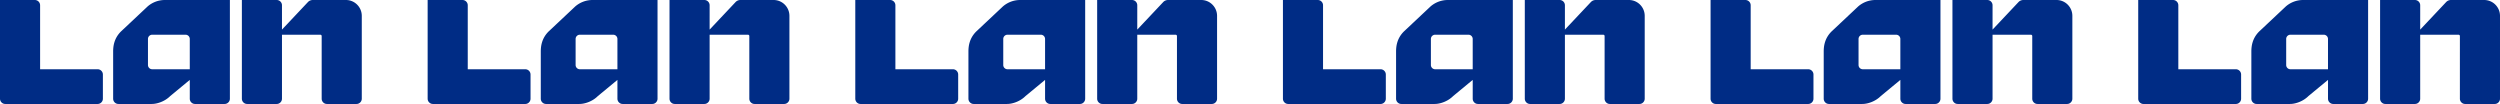
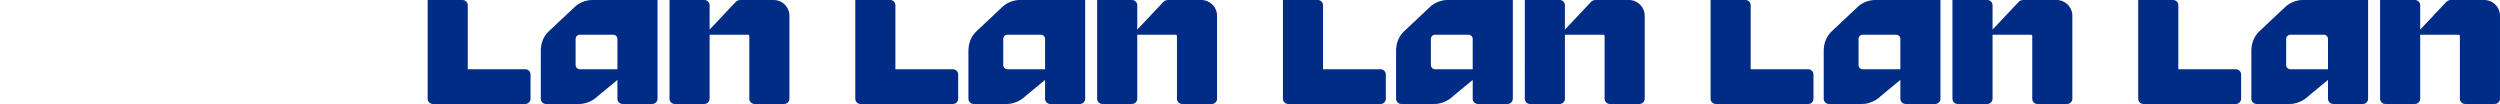
<svg xmlns="http://www.w3.org/2000/svg" width="5314" height="221" fill="none">
  <g fill="#002C85" clip-path="url(#a)">
-     <path d="M0 209.753V0h74.026c6.203 0 11.226 5.033 11.226 11.247v135.946h122.221c6.202 0 11.226 5.033 11.226 11.247v51.313c0 6.214-5.024 11.247-11.226 11.247H11.226C5.024 221 0 215.967 0 209.753ZM403.394 169.838l-41.571 34.337c-11.248 11.269-27.409 16.819-39.393 16.819h-70.703c-6.202 0-11.226-5.033-11.226-11.246v-100.21c0-10.88 1.729-27.717 16.469-42.484l56.782-53.35A56.077 56.077 0 0 1 350.479 0h138.173v209.753c0 6.214-5.024 11.247-11.226 11.247h-62.8c-6.202 0-11.226-5.033-11.226-11.247v-39.915h-.006Zm0-22.645V82.805c0-4.971-4.019-8.998-8.981-8.998h-70.905c-4.962 0-8.981 4.027-8.981 8.998v55.39c0 4.971 4.019 8.998 8.981 8.998h79.886ZM525.344 221c-6.202 0-11.226-5.033-11.226-11.247V0h74.026c6.203 0 11.227 5.033 11.227 11.247V62.92l55.171-58.517A14.03 14.03 0 0 1 664.747 0h70.574C753.923 0 769 15.104 769 33.74v176.013c0 6.214-5.024 11.247-11.227 11.247h-62.8c-6.202 0-11.226-5.033-11.226-11.247V76.619a2.81 2.81 0 0 0-2.806-2.812h-81.57v135.946c0 6.214-5.024 11.247-11.227 11.247h-62.8Z" />
-   </g>
+     </g>
  <g fill="#002C85" clip-path="url(#b)">
    <path d="M909 209.753V0h74.026c6.203 0 11.226 5.033 11.226 11.247v135.946h122.218c6.21 0 11.23 5.033 11.23 11.247v51.313c0 6.214-5.02 11.247-11.23 11.247H920.226c-6.202 0-11.226-5.033-11.226-11.247ZM1312.39 169.838l-41.57 34.337c-11.25 11.269-27.41 16.819-39.39 16.819h-70.7c-6.21 0-11.23-5.033-11.23-11.246v-100.21c0-10.88 1.73-27.717 16.47-42.484l56.78-53.35A56.081 56.081 0 0 1 1259.48 0h138.17v209.753c0 6.214-5.02 11.247-11.22 11.247h-62.8c-6.21 0-11.23-5.033-11.23-11.247v-39.915h-.01Zm0-22.645V82.805c0-4.971-4.01-8.998-8.98-8.998h-70.9c-4.96 0-8.98 4.027-8.98 8.998v55.39c0 4.971 4.02 8.998 8.98 8.998h79.88ZM1434.34 221c-6.2 0-11.22-5.033-11.22-11.247V0h74.02c6.21 0 11.23 5.033 11.23 11.247V62.92l55.17-58.517A14.037 14.037 0 0 1 1573.75 0h70.57c18.6 0 33.68 15.104 33.68 33.74v176.013c0 6.214-5.02 11.247-11.23 11.247h-62.8c-6.2 0-11.22-5.033-11.22-11.247V76.619a2.813 2.813 0 0 0-2.81-2.812h-81.57v135.946c0 6.214-5.02 11.247-11.23 11.247h-62.8Z" />
  </g>
  <g fill="#002C85" clip-path="url(#c)">
    <path d="M1818 209.753V0h74.03c6.2 0 11.22 5.033 11.22 11.247v135.946h122.22c6.21 0 11.23 5.033 11.23 11.247v51.313c0 6.214-5.02 11.247-11.23 11.247h-196.24c-6.21 0-11.23-5.033-11.23-11.247ZM2221.39 169.838l-41.57 34.337c-11.25 11.269-27.41 16.819-39.39 16.819h-70.7c-6.21 0-11.23-5.033-11.23-11.246v-100.21c0-10.88 1.73-27.717 16.47-42.484l56.78-53.35A56.081 56.081 0 0 1 2168.48 0h138.17v209.753c0 6.214-5.02 11.247-11.22 11.247h-62.8c-6.21 0-11.23-5.033-11.23-11.247v-39.915h-.01Zm0-22.645V82.805c0-4.971-4.01-8.998-8.98-8.998h-70.9c-4.96 0-8.98 4.027-8.98 8.998v55.39c0 4.971 4.02 8.998 8.98 8.998h79.88ZM2343.34 221c-6.2 0-11.22-5.033-11.22-11.247V0h74.02c6.21 0 11.23 5.033 11.23 11.247V62.92l55.17-58.517A14.037 14.037 0 0 1 2482.75 0h70.57c18.6 0 33.68 15.104 33.68 33.74v176.013c0 6.214-5.02 11.247-11.23 11.247h-62.8c-6.2 0-11.22-5.033-11.22-11.247V76.619a2.813 2.813 0 0 0-2.81-2.812h-81.57v135.946c0 6.214-5.02 11.247-11.23 11.247h-62.8Z" />
  </g>
  <g fill="#002C85" clip-path="url(#d)">
    <path d="M2727 209.753V0h74.03c6.2 0 11.22 5.033 11.22 11.247v135.946h122.22c6.21 0 11.23 5.033 11.23 11.247v51.313c0 6.214-5.02 11.247-11.23 11.247h-196.24c-6.21 0-11.23-5.033-11.23-11.247ZM3130.39 169.838l-41.57 34.337c-11.25 11.269-27.41 16.819-39.39 16.819h-70.7c-6.21 0-11.23-5.033-11.23-11.246v-100.21c0-10.88 1.73-27.717 16.47-42.484l56.78-53.35A56.081 56.081 0 0 1 3077.48 0h138.17v209.753c0 6.214-5.02 11.247-11.22 11.247h-62.8c-6.21 0-11.23-5.033-11.23-11.247v-39.915h-.01Zm0-22.645V82.805c0-4.971-4.01-8.998-8.98-8.998h-70.9c-4.96 0-8.98 4.027-8.98 8.998v55.39c0 4.971 4.02 8.998 8.98 8.998h79.88ZM3252.34 221c-6.2 0-11.22-5.033-11.22-11.247V0h74.02c6.21 0 11.23 5.033 11.23 11.247V62.92l55.17-58.517A14.037 14.037 0 0 1 3391.75 0h70.57c18.6 0 33.68 15.104 33.68 33.74v176.013c0 6.214-5.02 11.247-11.23 11.247h-62.8c-6.2 0-11.22-5.033-11.22-11.247V76.619a2.813 2.813 0 0 0-2.81-2.812h-81.57v135.946c0 6.214-5.02 11.247-11.23 11.247h-62.8Z" />
  </g>
  <g fill="#002C85" clip-path="url(#e)">
    <path d="M3636 209.753V0h74.03c6.2 0 11.22 5.033 11.22 11.247v135.946h122.22c6.21 0 11.23 5.033 11.23 11.247v51.313c0 6.214-5.02 11.247-11.23 11.247h-196.24c-6.21 0-11.23-5.033-11.23-11.247ZM4039.39 169.838l-41.57 34.337c-11.25 11.269-27.41 16.819-39.39 16.819h-70.7c-6.21 0-11.23-5.033-11.23-11.246v-100.21c0-10.88 1.73-27.717 16.47-42.484l56.78-53.35A56.081 56.081 0 0 1 3986.48 0h138.17v209.753c0 6.214-5.02 11.247-11.22 11.247h-62.8c-6.21 0-11.23-5.033-11.23-11.247v-39.915h-.01Zm0-22.645V82.805c0-4.971-4.01-8.998-8.98-8.998h-70.9c-4.96 0-8.98 4.027-8.98 8.998v55.39c0 4.971 4.02 8.998 8.98 8.998h79.88ZM4161.34 221c-6.2 0-11.22-5.033-11.22-11.247V0h74.02c6.21 0 11.23 5.033 11.23 11.247V62.92l55.17-58.517A14.037 14.037 0 0 1 4300.75 0h70.57c18.6 0 33.68 15.104 33.68 33.74v176.013c0 6.214-5.02 11.247-11.23 11.247h-62.8c-6.2 0-11.22-5.033-11.22-11.247V76.619a2.813 2.813 0 0 0-2.81-2.812h-81.57v135.946c0 6.214-5.02 11.247-11.23 11.247h-62.8Z" />
  </g>
  <g fill="#002C85" clip-path="url(#f)">
    <path d="M4545 209.753V0h74.03c6.2 0 11.22 5.033 11.22 11.247v135.946h122.22c6.21 0 11.23 5.033 11.23 11.247v51.313c0 6.214-5.02 11.247-11.23 11.247h-196.24c-6.21 0-11.23-5.033-11.23-11.247ZM4948.39 169.838l-41.57 34.337c-11.25 11.269-27.41 16.819-39.39 16.819h-70.7c-6.21 0-11.23-5.033-11.23-11.246v-100.21c0-10.88 1.73-27.717 16.47-42.484l56.78-53.35A56.081 56.081 0 0 1 4895.48 0h138.17v209.753c0 6.214-5.02 11.247-11.22 11.247h-62.8c-6.21 0-11.23-5.033-11.23-11.247v-39.915h-.01Zm0-22.645V82.805c0-4.971-4.01-8.998-8.98-8.998h-70.9c-4.96 0-8.98 4.027-8.98 8.998v55.39c0 4.971 4.02 8.998 8.98 8.998h79.88ZM5070.34 221c-6.2 0-11.22-5.033-11.22-11.247V0h74.02c6.21 0 11.23 5.033 11.23 11.247V62.92l55.17-58.517A14.037 14.037 0 0 1 5209.75 0h70.57c18.6 0 33.68 15.104 33.68 33.74v176.013c0 6.214-5.02 11.247-11.23 11.247h-62.8c-6.2 0-11.22-5.033-11.22-11.247V76.619a2.813 2.813 0 0 0-2.81-2.812h-81.57v135.946c0 6.214-5.02 11.247-11.23 11.247h-62.8Z" />
  </g>
  <defs>
    <clipPath id="a">
      <path fill="#fff" d="M0 0h769v221H0z" />
    </clipPath>
    <clipPath id="b">
      <path fill="#fff" d="M909 0h769v221H909z" />
    </clipPath>
    <clipPath id="c">
      <path fill="#fff" d="M1818 0h769v221h-769z" />
    </clipPath>
    <clipPath id="d">
      <path fill="#fff" d="M2727 0h769v221h-769z" />
    </clipPath>
    <clipPath id="e">
      <path fill="#fff" d="M3636 0h769v221h-769z" />
    </clipPath>
    <clipPath id="f">
      <path fill="#fff" d="M4545 0h769v221h-769z" />
    </clipPath>
  </defs>
</svg>